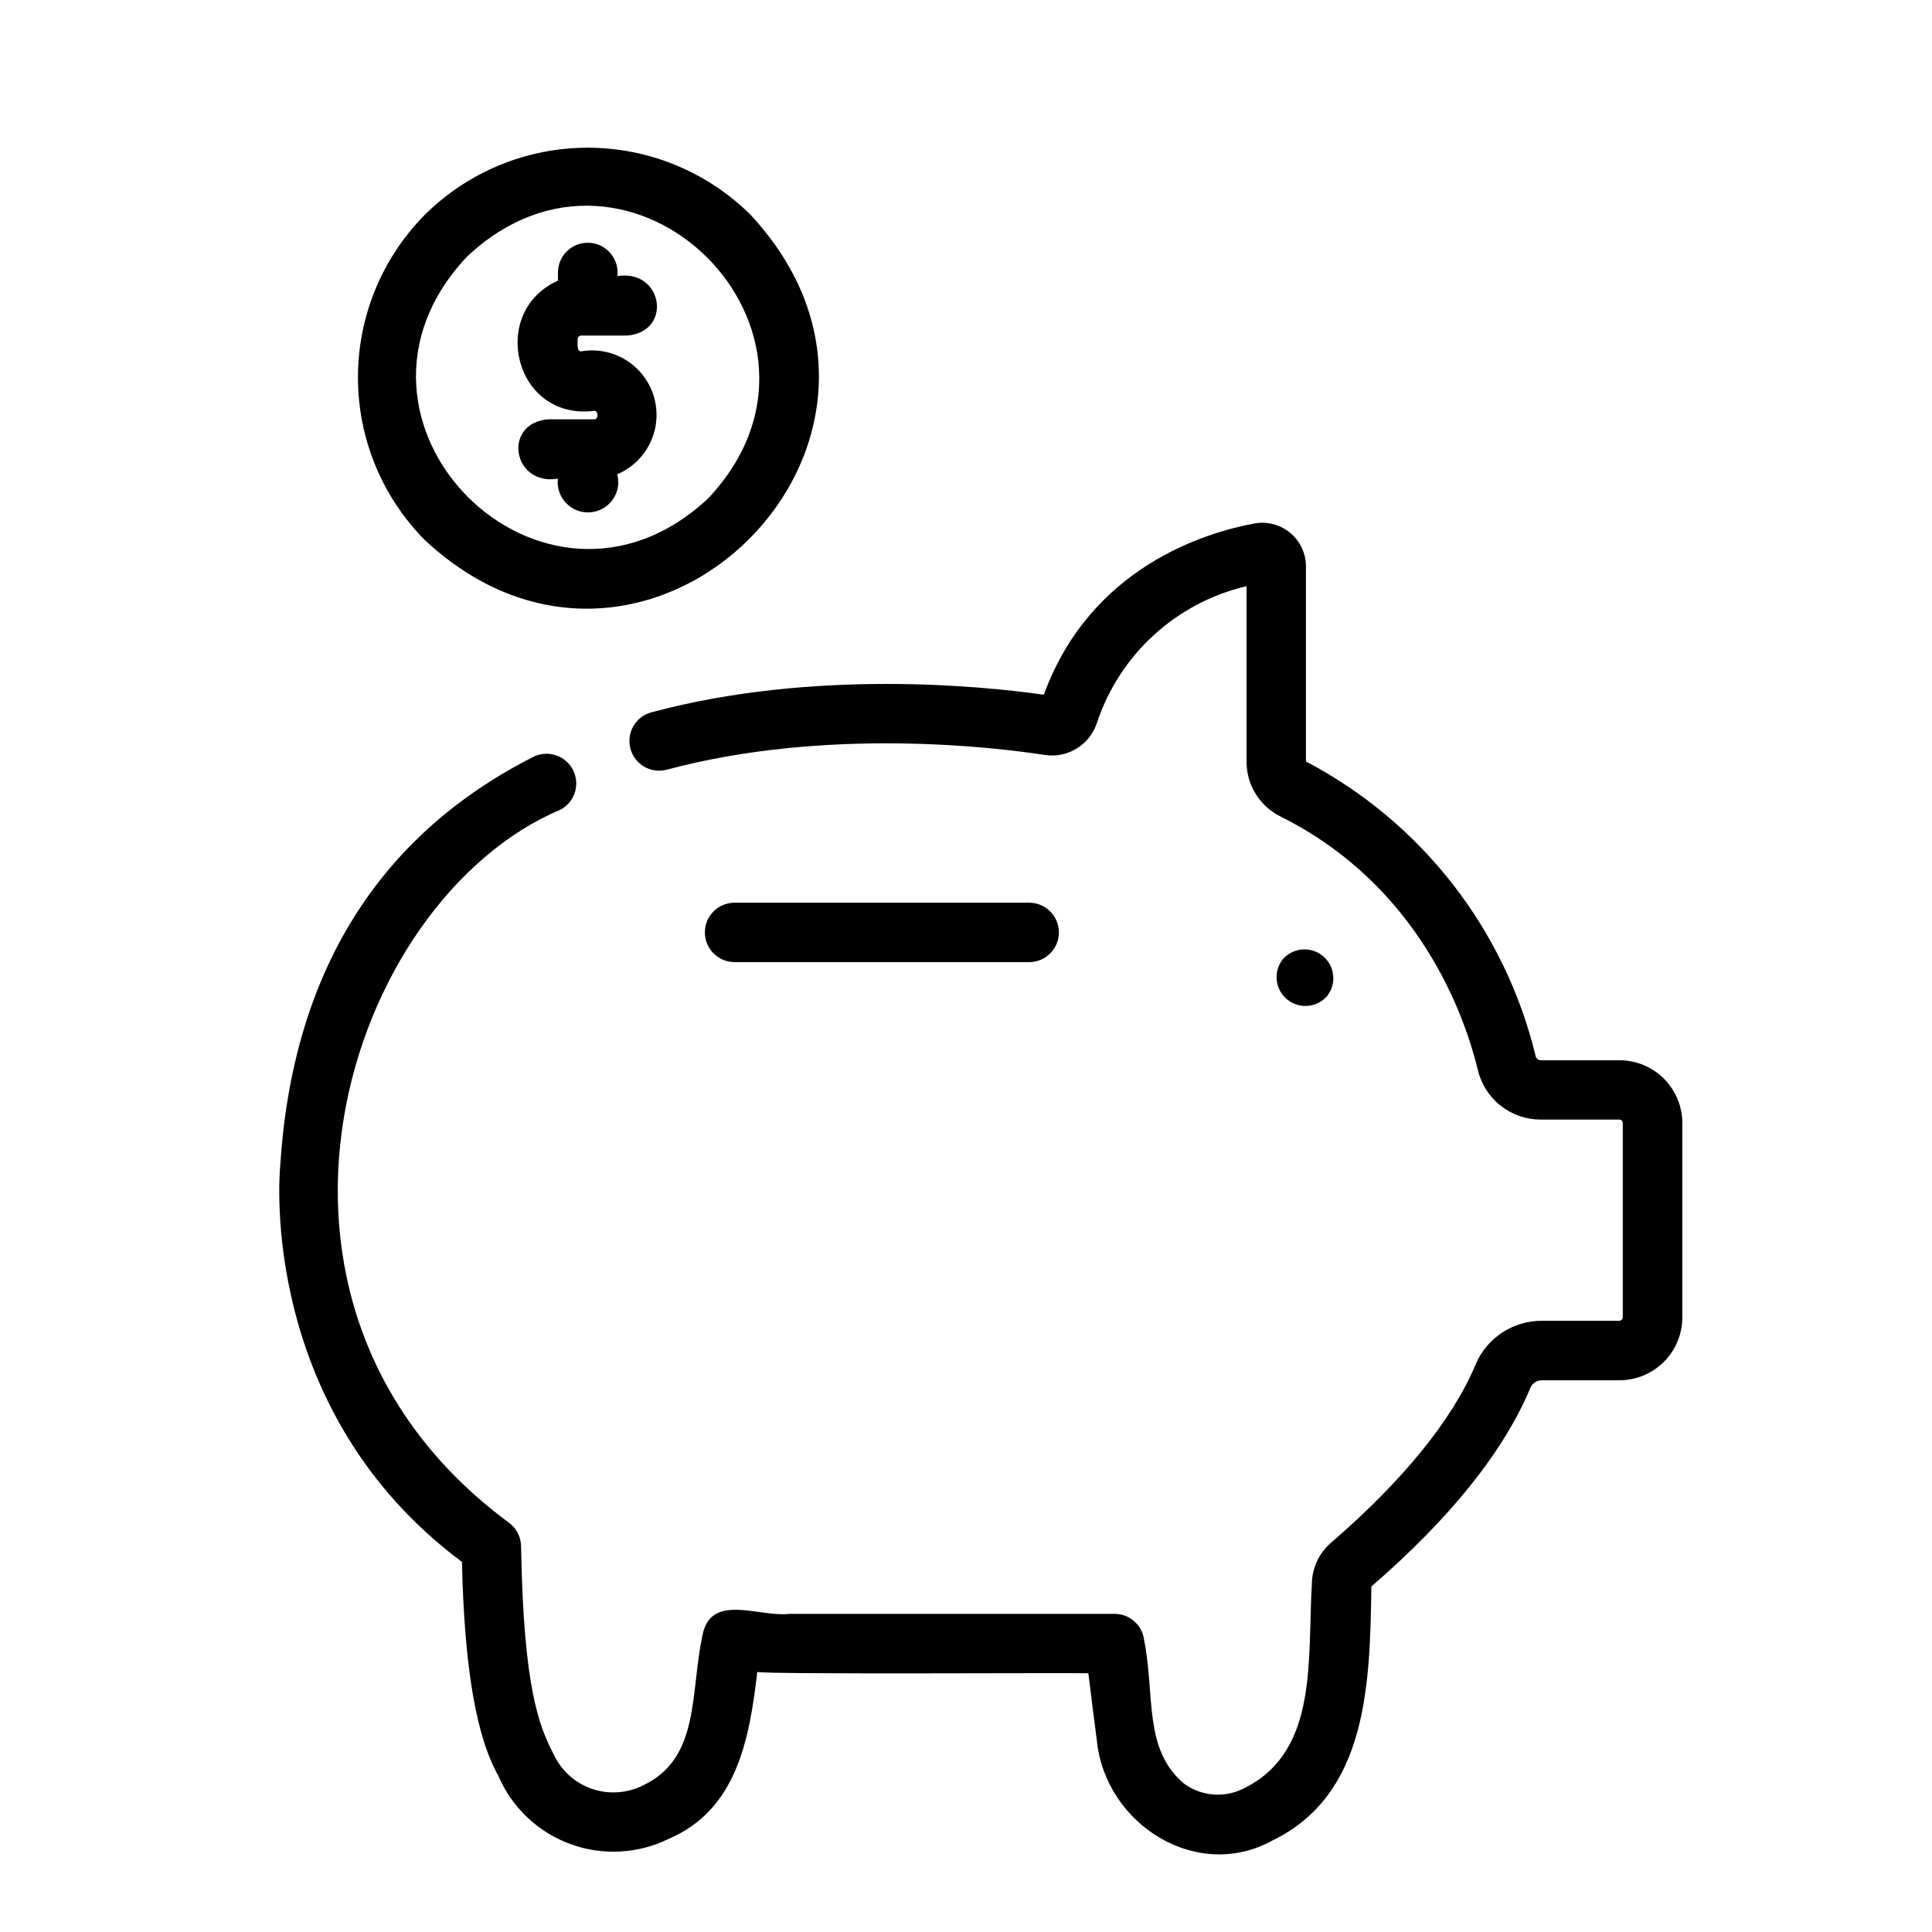
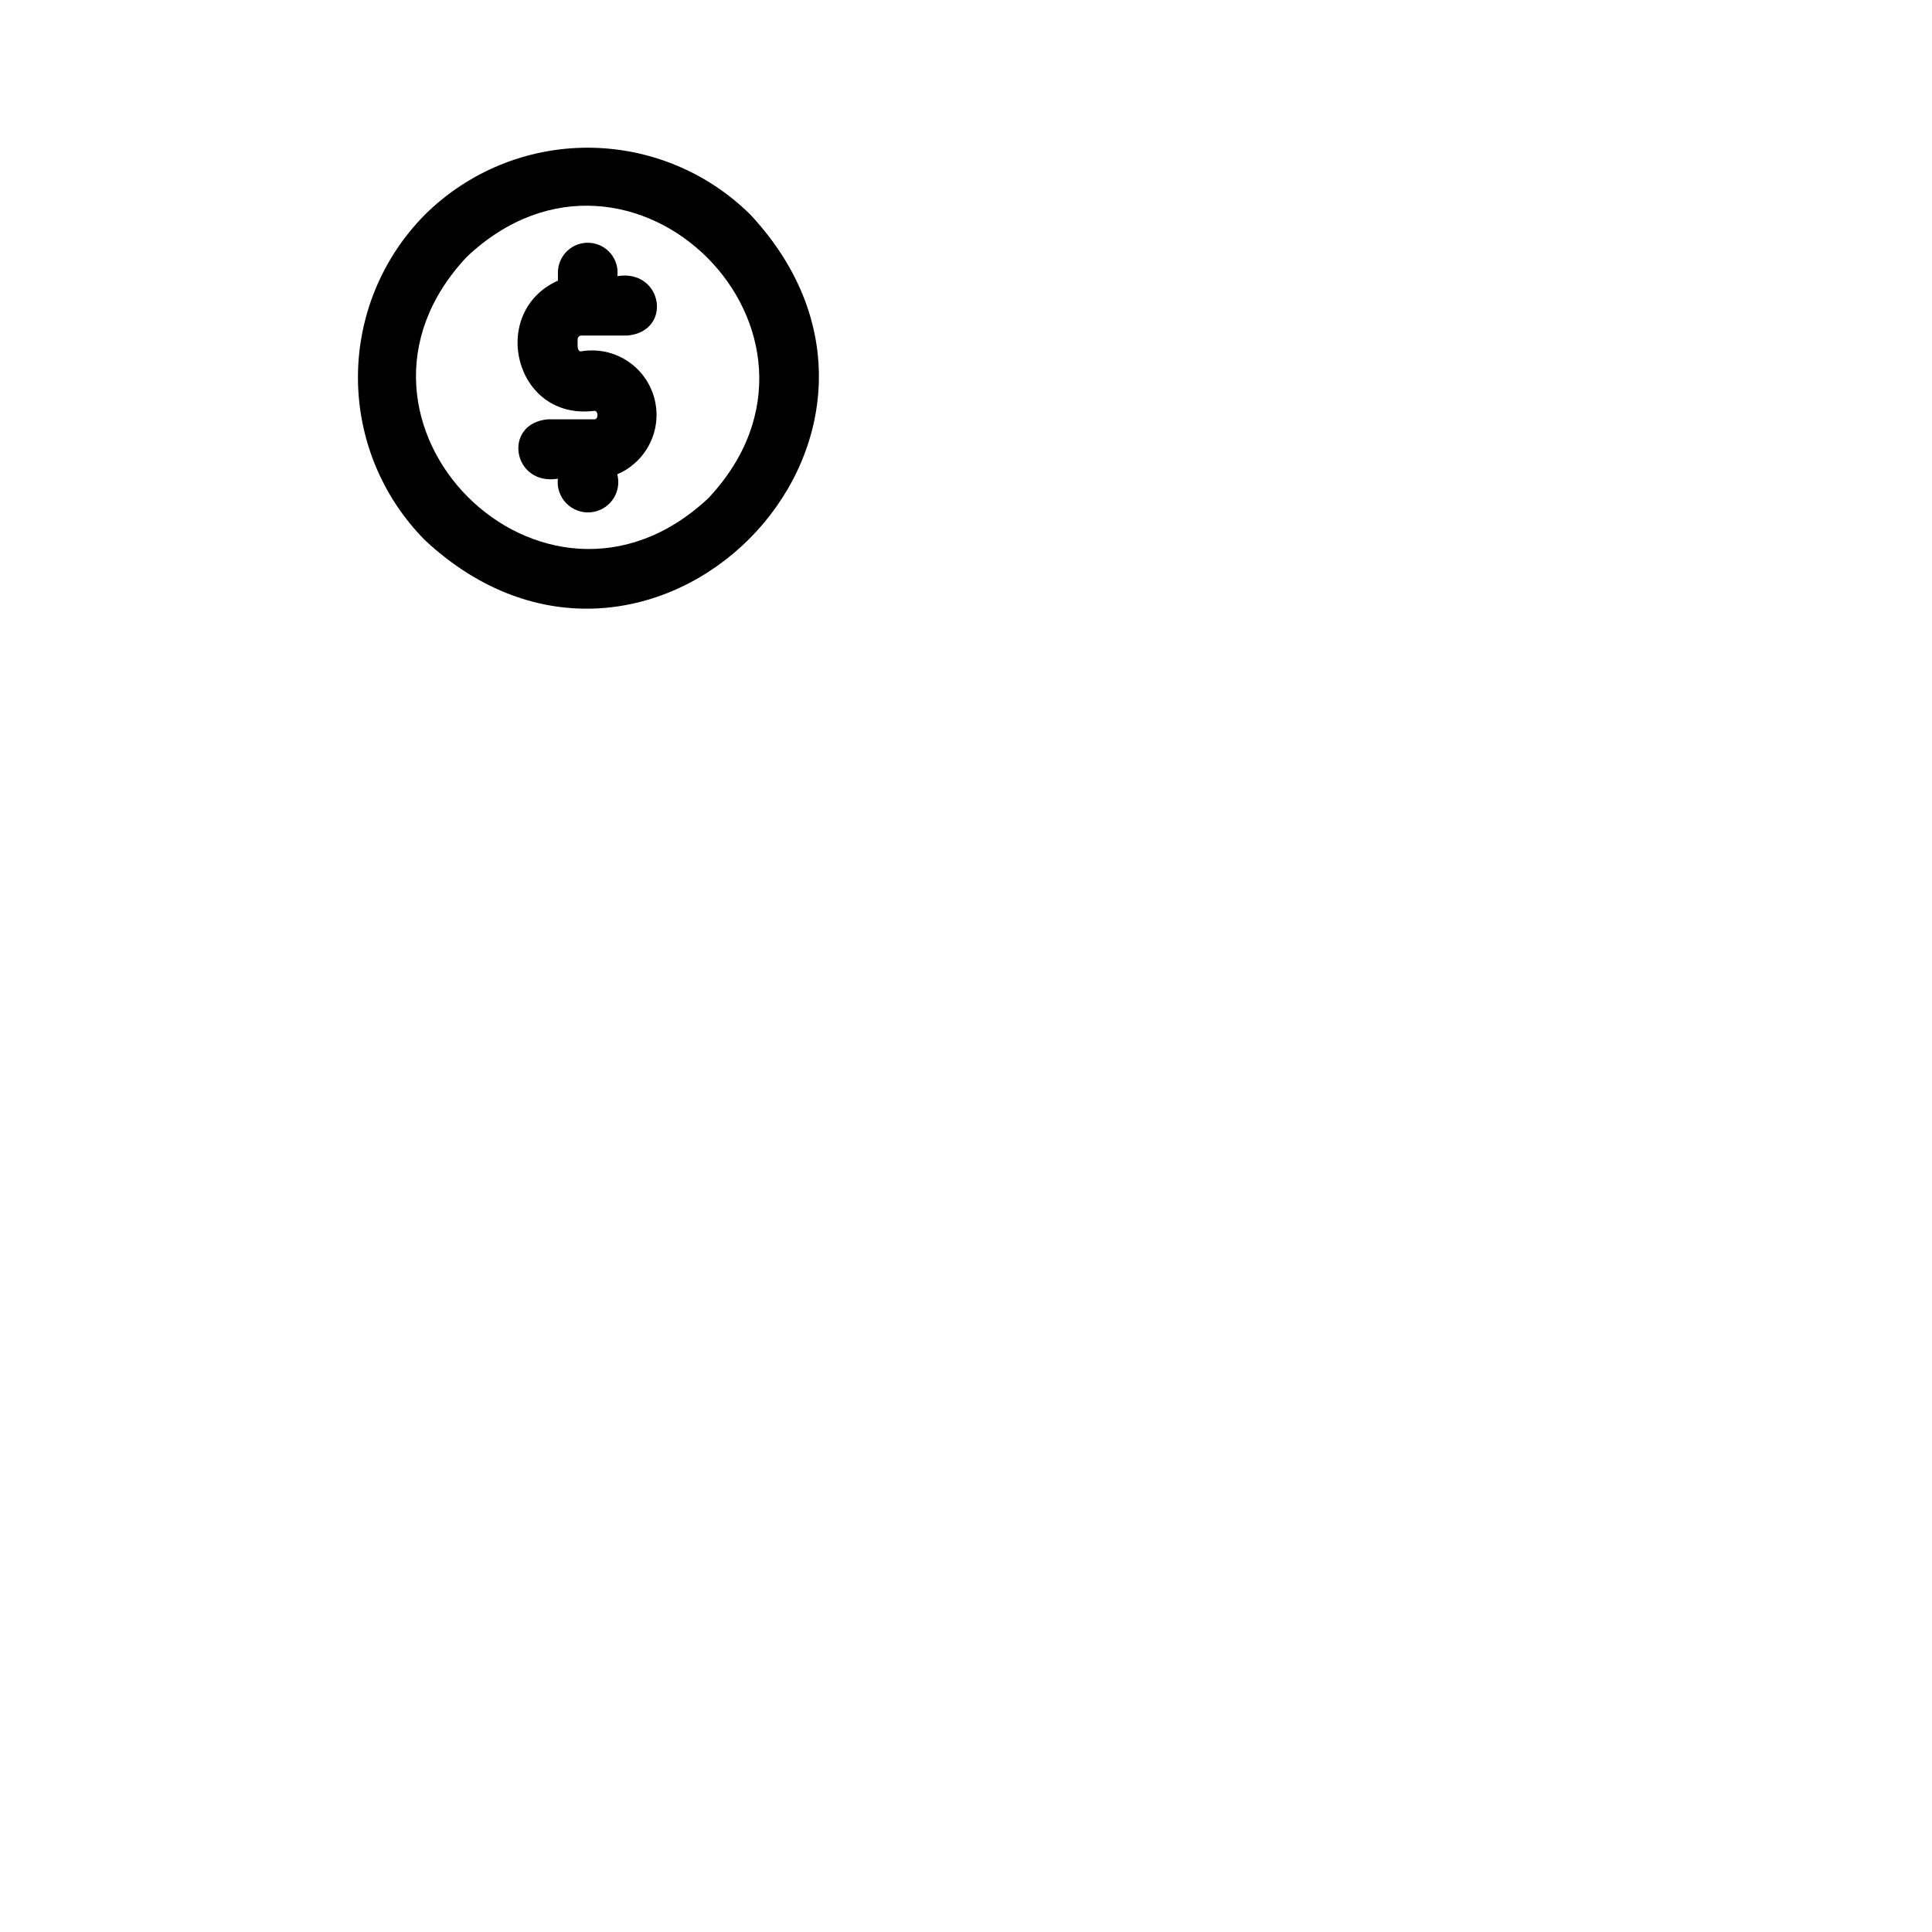
<svg xmlns="http://www.w3.org/2000/svg" fill="#000000" width="800px" height="800px" version="1.1" viewBox="144 144 512 512">
  <g>
    <path d="m256.61 200.89c-11.371 11.477-17.75 26.977-17.75 43.133 0 16.152 6.379 31.656 17.75 43.129 59.102 55.059 141.3-27.16 86.258-86.262-11.477-11.367-26.977-17.746-43.129-17.746s-31.652 6.379-43.129 17.746zm75.125 75.121c-43.668 40.98-104.99-20.469-63.98-63.988 43.523-41.004 104.95 20.352 63.98 63.988z" />
    <path d="m291.86 216.04v2.332c-18.5 8.297-11.543 37.191 9.637 34.504 1.113-0.051 1.133 2.305 0 2.25l-12.285-0.004c-12.117 1.062-9.391 17.676 2.625 15.742v0.004c-0.266 2.375 0.539 4.746 2.199 6.469 1.66 1.723 4 2.613 6.387 2.438 2.383-0.18 4.566-1.414 5.949-3.363 1.383-1.949 1.828-4.414 1.211-6.727 5.191-2.203 8.961-6.832 10.074-12.363 1.109-5.531-0.578-11.254-4.516-15.293-3.938-4.043-9.617-5.879-15.176-4.91-1.211 0.023-0.832-2.293-0.883-3.074-0.051-0.551 0.336-1.043 0.883-1.125h12.289c12.129-1.07 9.379-17.691-2.644-15.742 0.258-2.148-0.375-4.305-1.75-5.973s-3.371-2.699-5.527-2.856-4.281 0.578-5.883 2.031-2.535 3.496-2.59 5.66z" />
-     <path d="m573.14 424.97h-20.82c-0.645-0.004-1.207-0.445-1.355-1.074-8.105-33.582-30.289-62.043-60.875-78.098v-51.766c-0.023-3.398-1.539-6.613-4.144-8.797-2.606-2.18-6.043-3.106-9.391-2.527-12.844 2.34-43.516 11.414-55.93 45.395-16.242-2.301-61.078-6.863-104.07 4.688h-0.004c-4.152 1.16-6.598 5.453-5.481 9.621 1.121 4.164 5.383 6.656 9.562 5.582 42.559-11.414 87.422-5.902 100.15-3.938 6.102 0.984 12.008-2.625 13.918-8.5 6.019-18.145 21.031-31.855 39.645-36.211v46.453c-0.02 3.019 0.812 5.988 2.398 8.562 1.582 2.574 3.856 4.652 6.562 6 37.027 18.438 48.953 53.16 52.348 67.227 0.895 3.742 3.027 7.074 6.051 9.453 3.023 2.379 6.762 3.668 10.605 3.66h20.816c0.508 0 0.922 0.414 0.926 0.922v51.477c-0.004 0.508-0.418 0.922-0.926 0.926h-20.418c-3.762-0.035-7.453 1.047-10.598 3.113-3.148 2.066-5.609 5.019-7.074 8.488-6.027 14.496-19.285 30.828-38.32 47.23v0.004c-3.191 2.75-5.035 6.746-5.062 10.957-1.203 19.867 1.785 43.922-17.457 53.828-2.531 1.43-5.418 2.102-8.32 1.938-2.898-0.164-5.695-1.156-8.047-2.859-10.93-9.125-7.695-23.617-10.629-38.098-0.473-3.957-3.828-6.938-7.812-6.938h-86.234c-7.941 0.957-20.691-5.664-22.969 5.574-3.312 15.227-0.602 32.543-15.516 39.754h-0.004c-4.262 2.234-9.258 2.613-13.809 1.043-4.551-1.57-8.25-4.949-10.227-9.34-3.715-7.266-7.894-17.148-8.543-54.941v-0.004c-0.031-2.539-1.285-4.91-3.371-6.363-77.809-57.566-43.156-164.85 13.879-188.87 3.734-2.027 5.184-6.66 3.269-10.461-1.914-3.797-6.5-5.387-10.355-3.59-41.406 20.945-64.043 57.535-67.254 108.52-0.25 2.676-5.512 64.91 48.176 104.92 0.59 27.664 3.738 46.215 9.602 56.613 3.57 8.387 10.438 14.934 18.98 18.105 8.547 3.172 18.02 2.691 26.199-1.332 17.875-7.648 21.371-25.977 23.473-44.23 2.922 0.68 82.152 0.207 87.742 0.34 0.812 6.648 1.613 13.059 2.246 17.793 2.234 22.27 26.523 37.637 46.621 26.488 25.121-12.242 25.758-41.328 26.133-67.277 20.973-18.129 35.164-35.879 42.184-52.742v0.004c0.578-1.207 1.816-1.953 3.148-1.902h20.41c4.418-0.004 8.656-1.762 11.781-4.887s4.883-7.363 4.887-11.781v-51.484c-0.004-4.426-1.77-8.664-4.898-11.793-3.133-3.125-7.379-4.875-11.805-4.871z" />
-     <path d="m338.67 398.97h78.074c4.348 0 7.871-3.527 7.871-7.875s-3.523-7.871-7.871-7.871h-78.074c-4.348 0-7.871 3.523-7.871 7.871s3.523 7.875 7.871 7.875z" />
-     <path d="m495.68 407.99c2.582-3.242 2.106-7.953-1.074-10.613s-7.898-2.297-10.637 0.816c-2.582 3.242-2.106 7.953 1.074 10.613s7.898 2.301 10.637-0.816z" />
  </g>
</svg>